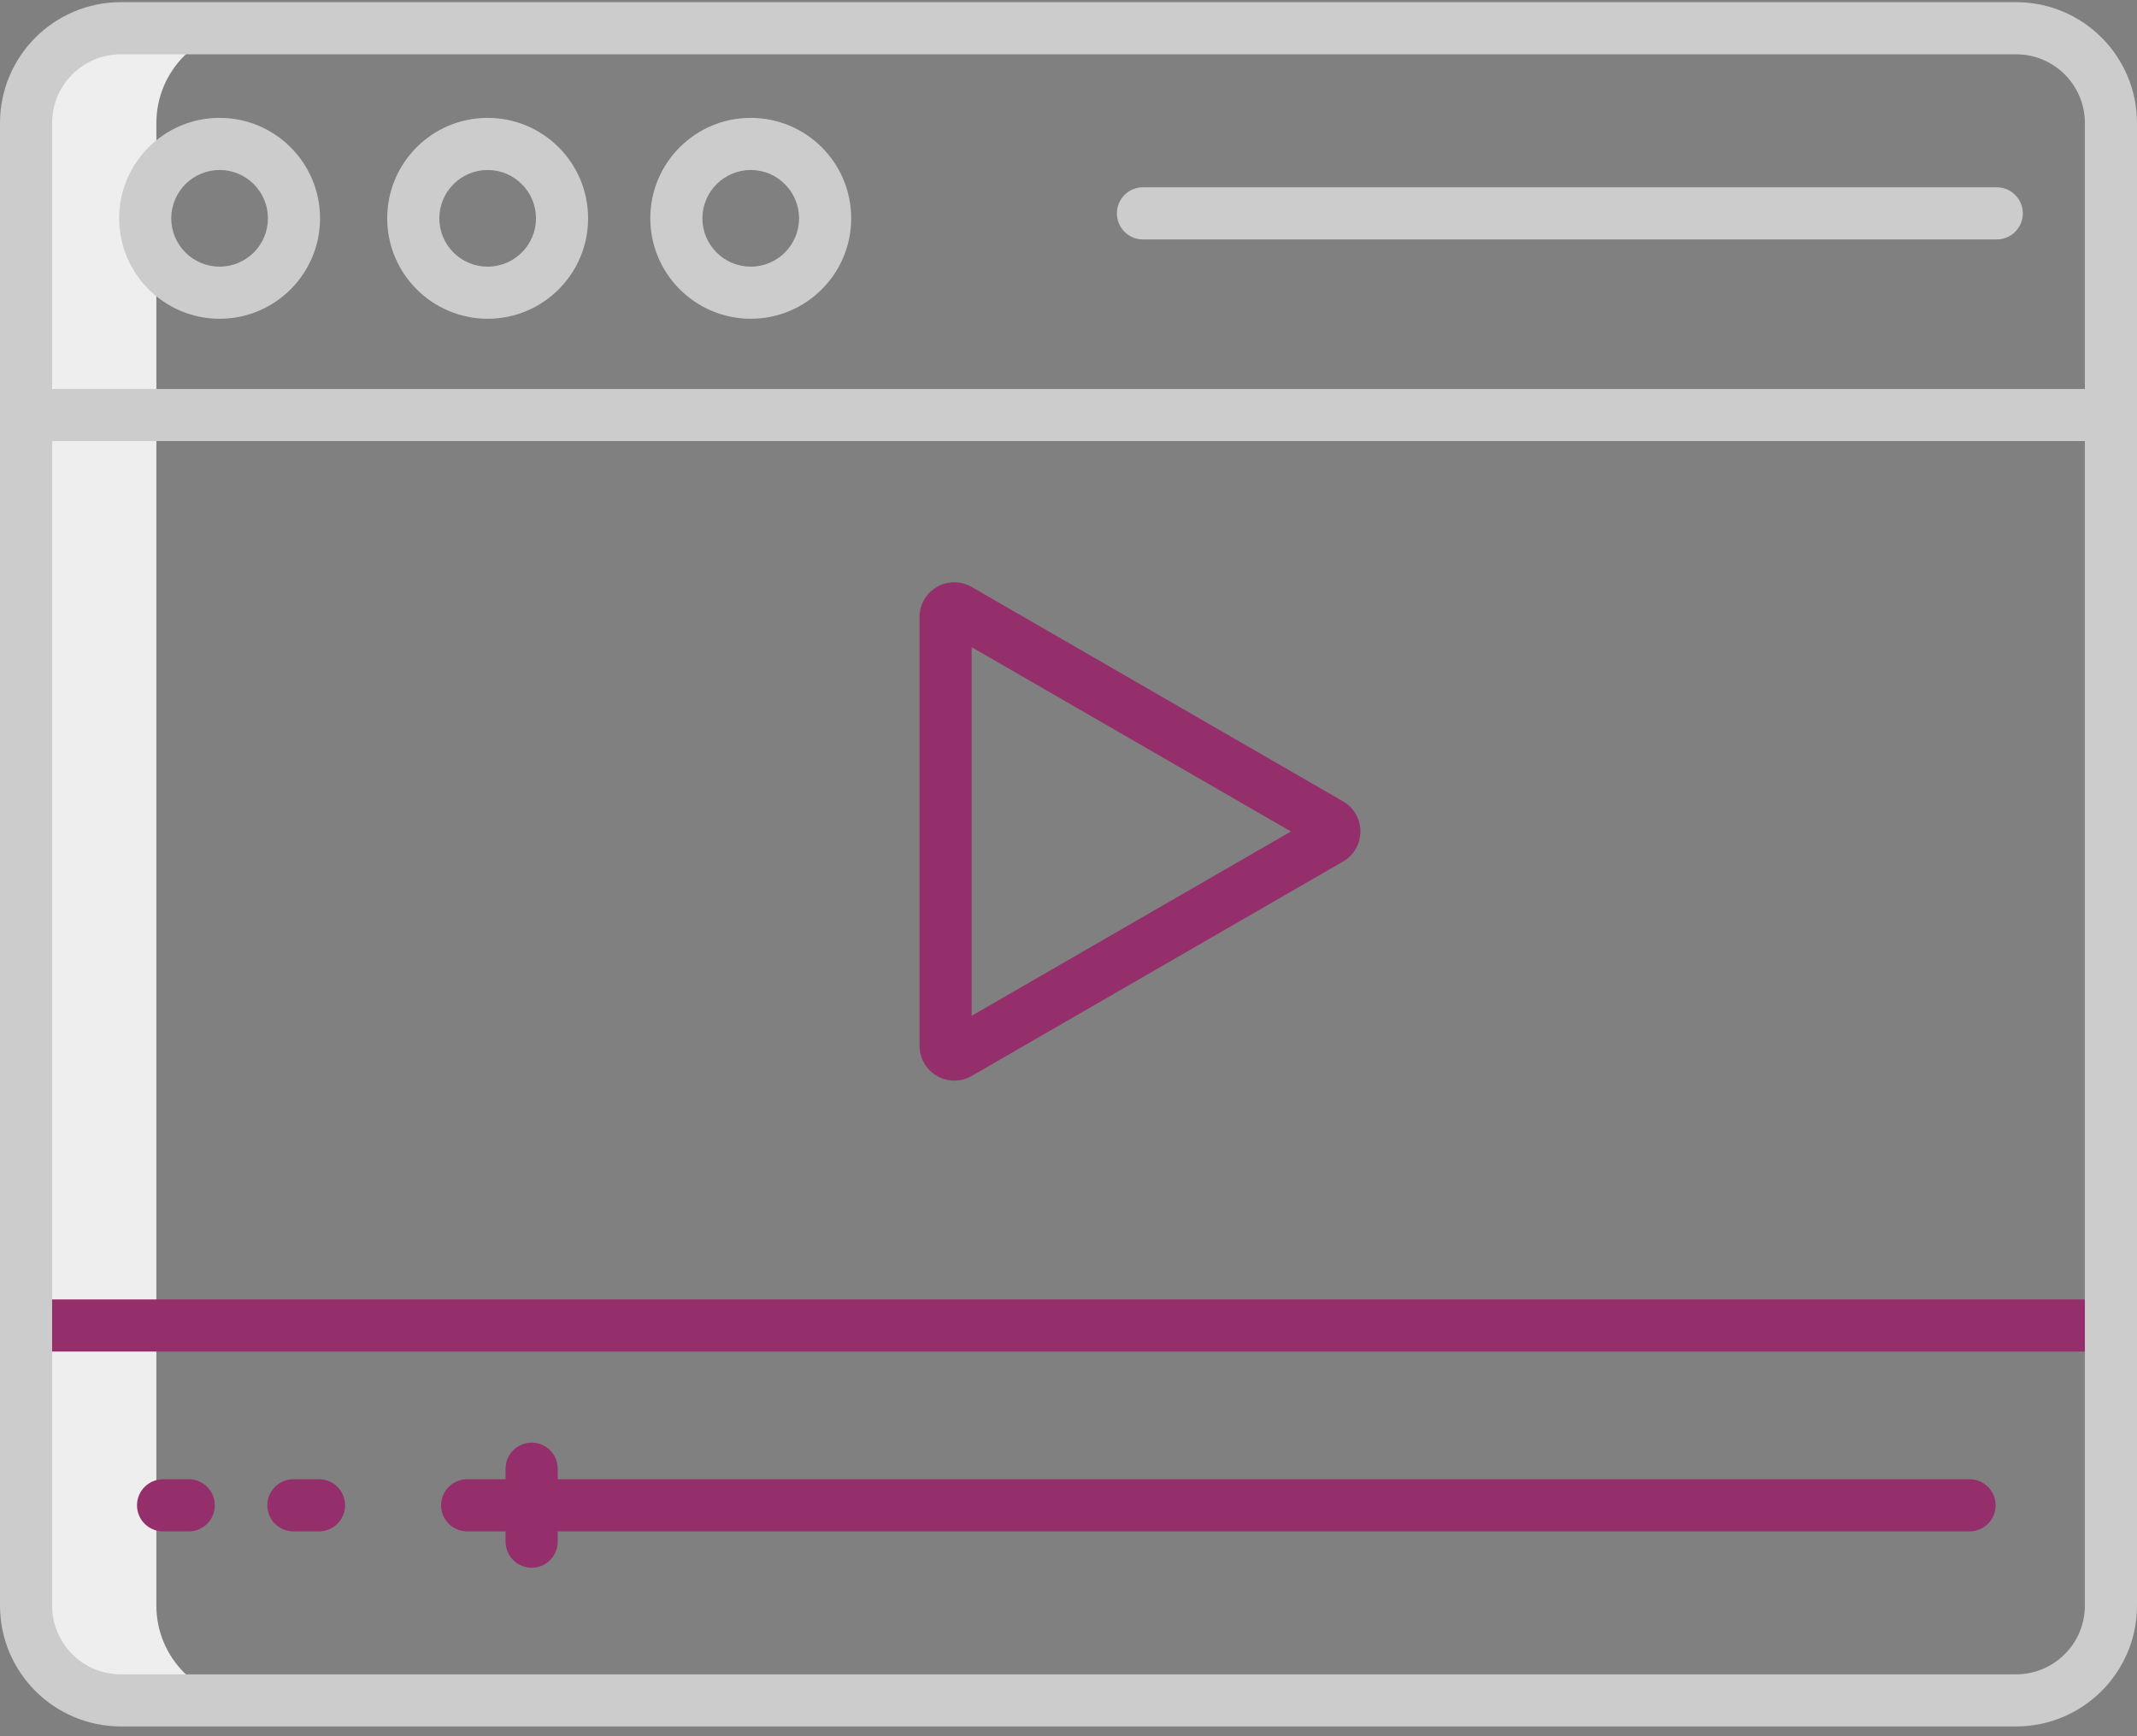
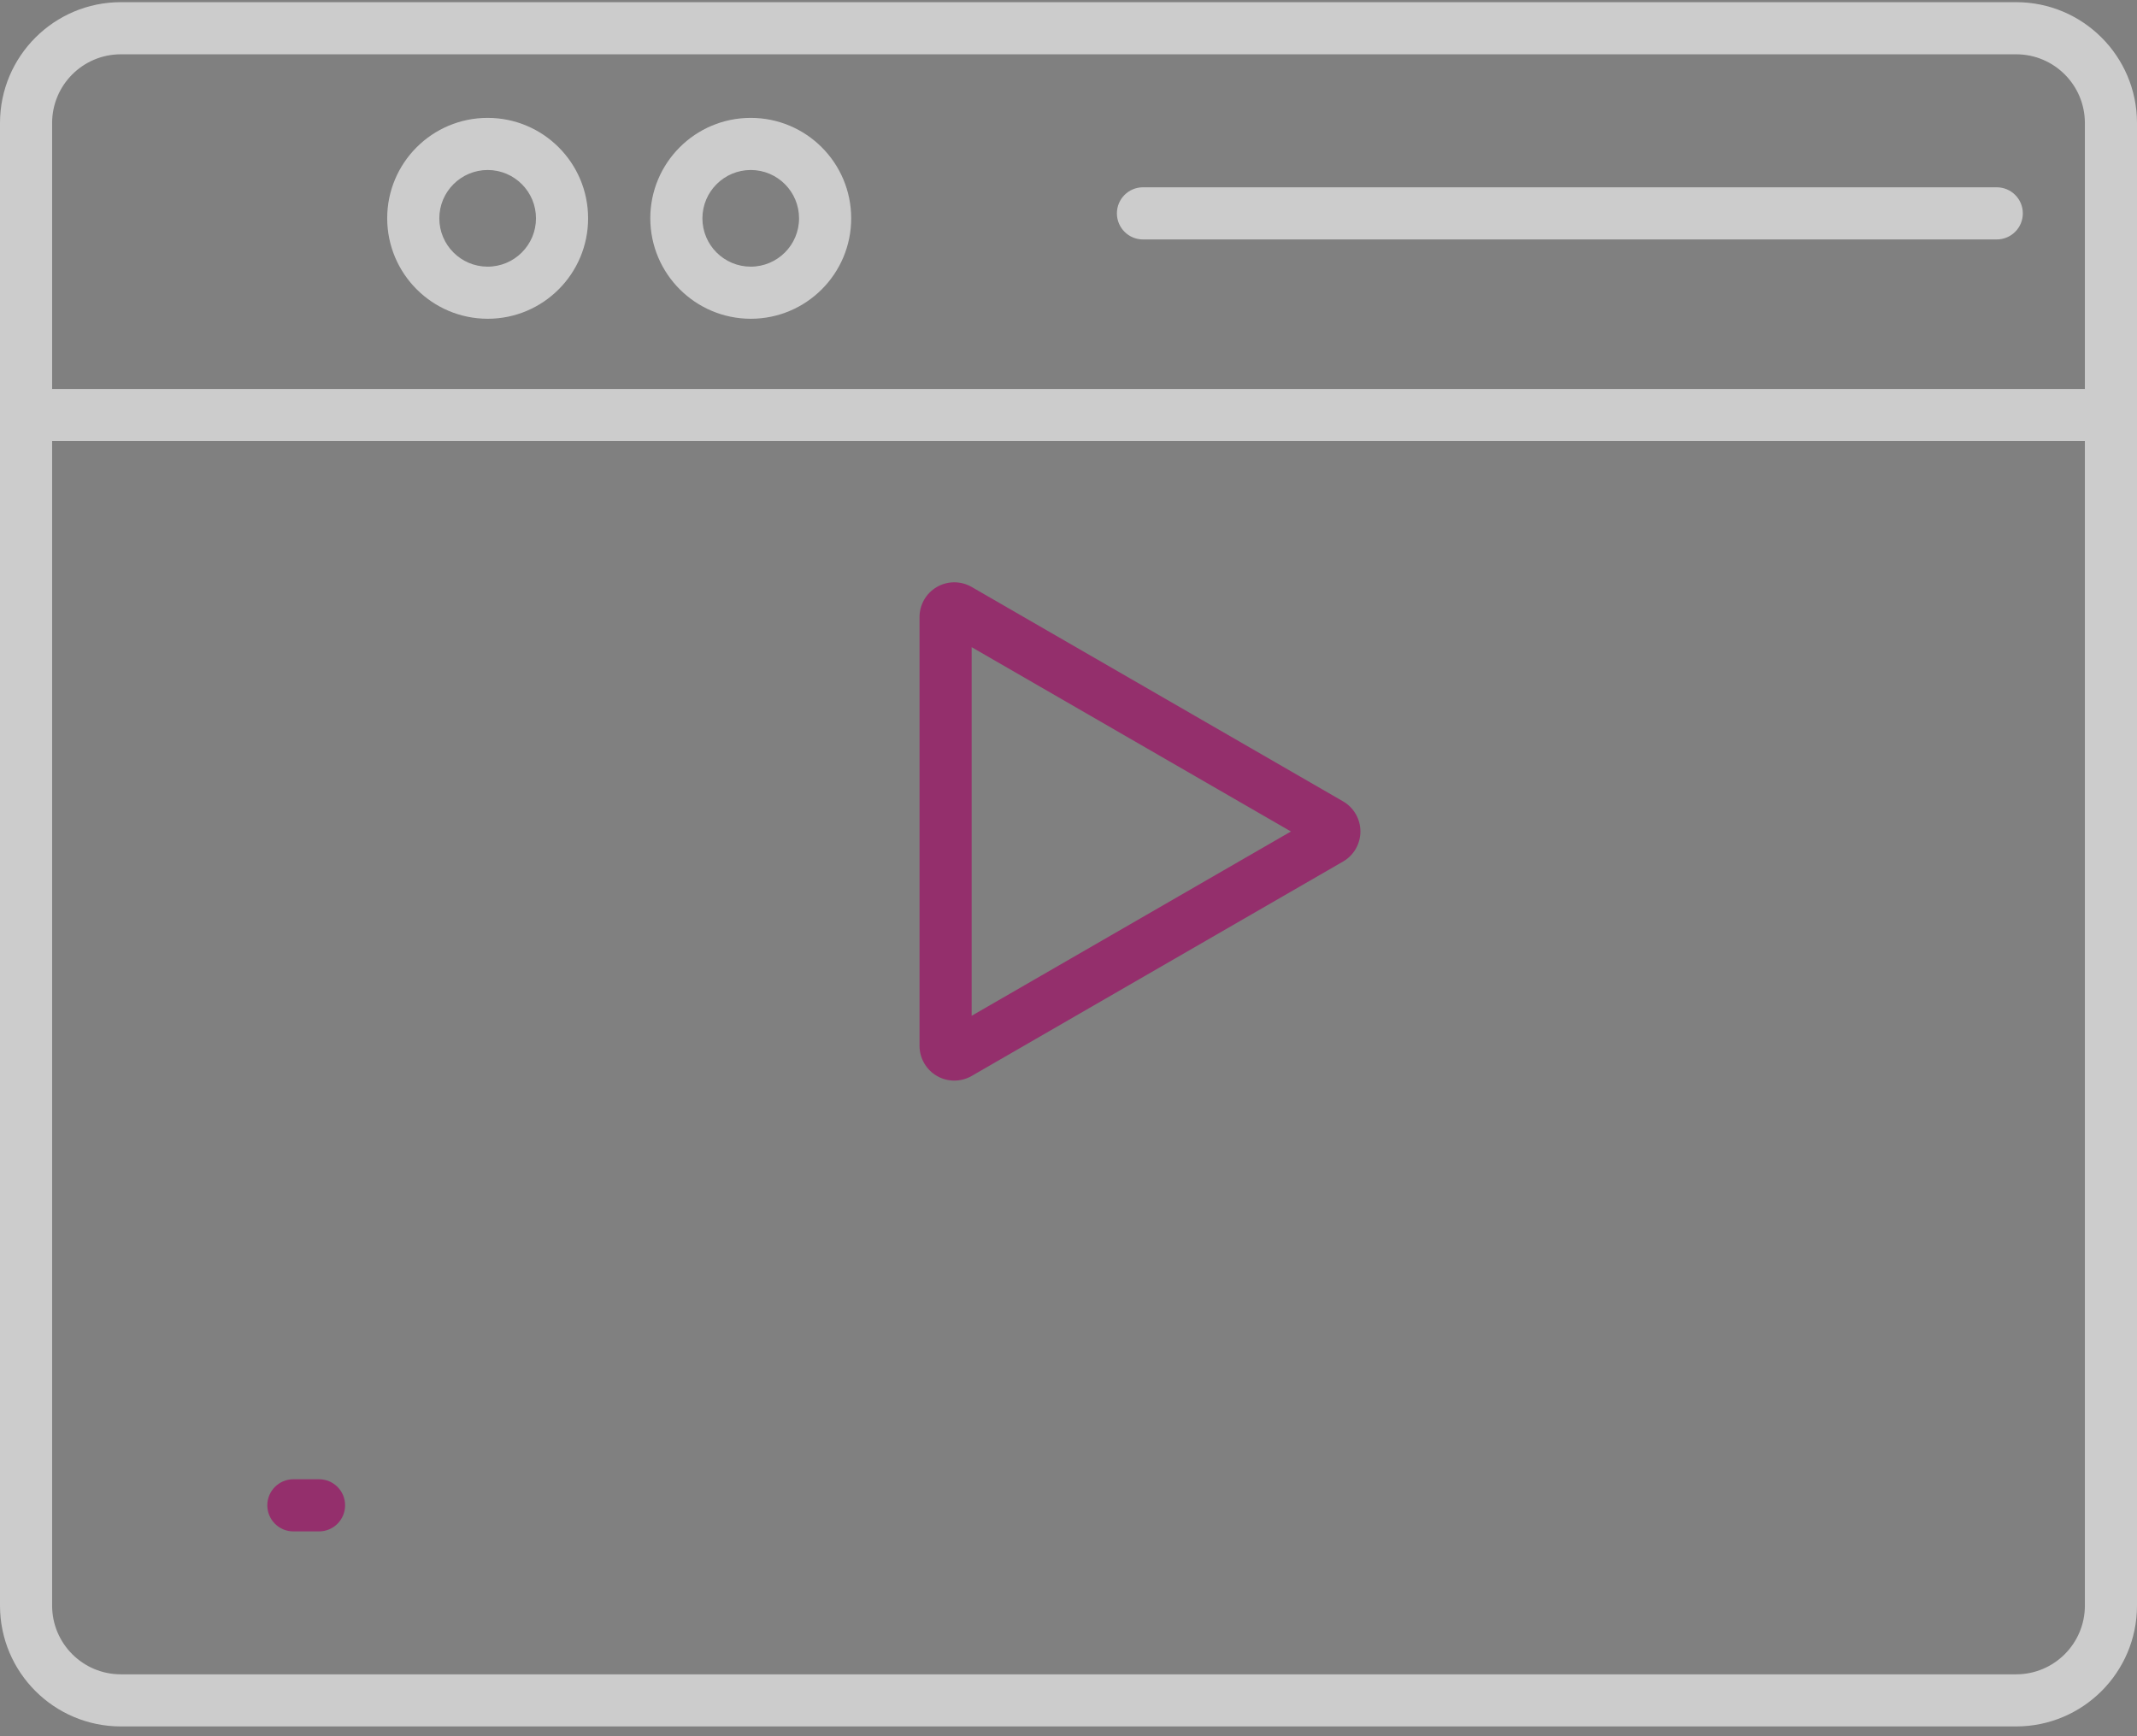
<svg xmlns="http://www.w3.org/2000/svg" width="80px" height="65px" viewBox="0 0 80 65">
  <rect x="0" y="0" width="80" height="65" fill="#808080" stroke="none" />
  <g stroke="none" stroke-width="1" fill="none" fill-rule="nonzero">
-     <path d="M5.854,60.114 L5.854,4.602 C5.854,3.661 6.228,2.759 6.894,2.094 C7.559,1.43 8.461,1.057 9.402,1.057 L4.524,1.057 C3.583,1.057 2.681,1.43 2.015,2.094 C1.35,2.759 0.976,3.661 0.976,4.602 L0.976,60.114 C0.977,62.072 2.565,63.659 4.524,63.659 L9.402,63.659 C7.443,63.659 5.855,62.072 5.854,60.114 Z" fill="#EEEEEE" />
-     <path d="M8.223,11.934 C10.299,11.933 11.982,10.248 11.981,8.172 C11.98,6.095 10.296,4.413 8.22,4.413 C6.143,4.413 4.46,6.097 4.46,8.173 C4.463,10.25 6.146,11.932 8.223,11.934 Z M8.223,6.364 C9.222,6.366 10.031,7.176 10.03,8.175 C10.029,9.174 9.219,9.983 8.22,9.983 C7.221,9.982 6.411,9.172 6.411,8.173 C6.413,7.174 7.224,6.365 8.223,6.364 L8.223,6.364 Z" fill="#CCCCCC" />
    <path d="M18.258,11.934 C20.334,11.933 22.017,10.248 22.016,8.172 C22.015,6.095 20.331,4.413 18.254,4.413 C16.178,4.413 14.495,6.097 14.495,8.173 C14.498,10.25 16.181,11.932 18.258,11.934 L18.258,11.934 Z M18.258,6.364 C19.257,6.366 20.066,7.177 20.065,8.175 C20.064,9.174 19.253,9.983 18.254,9.983 C17.255,9.982 16.446,9.172 16.446,8.173 C16.448,7.174 17.258,6.365 18.258,6.364 L18.258,6.364 Z" fill="#CCCCCC" />
    <path d="M28.107,11.934 C30.183,11.933 31.866,10.248 31.865,8.172 C31.864,6.095 30.18,4.413 28.103,4.413 C26.027,4.413 24.344,6.097 24.344,8.173 C24.347,10.25 26.03,11.932 28.107,11.934 L28.107,11.934 Z M28.107,6.364 C29.106,6.366 29.914,7.177 29.913,8.175 C29.913,9.174 29.102,9.983 28.103,9.983 C27.104,9.982 26.295,9.172 26.295,8.173 C26.297,7.174 27.107,6.365 28.107,6.364 L28.107,6.364 Z" fill="#CCCCCC" />
    <path d="M42.787,8.964 L74.75,8.964 C75.289,8.964 75.726,8.527 75.726,7.988 C75.726,7.449 75.289,7.012 74.75,7.012 L42.787,7.012 C42.249,7.012 41.812,7.449 41.812,7.988 C41.812,8.527 42.249,8.964 42.787,8.964 L42.787,8.964 Z" fill="#CCCCCC" />
    <g transform="translate(0.976, 21.789)" fill="#942F6C" class="primary-fill-color">
      <path d="M35.398,0.185 C34.996,-0.047 34.5,-0.047 34.098,0.185 C33.695,0.418 33.447,0.847 33.447,1.312 L33.447,17.366 C33.448,17.83 33.696,18.259 34.098,18.492 C34.5,18.724 34.996,18.724 35.398,18.493 L49.302,10.465 C49.704,10.233 49.952,9.804 49.952,9.339 C49.952,8.874 49.704,8.445 49.302,8.212 L35.398,0.185 Z M35.398,16.24 L35.398,2.439 L47.351,9.34 L35.398,16.24 Z" />
-       <polygon points="0 26.859 78.049 26.859 78.049 28.81 0 28.81" />
-       <path d="M6.09,33.591 L5.129,33.591 C4.59,33.591 4.153,34.028 4.153,34.567 C4.153,35.106 4.59,35.543 5.129,35.543 L6.09,35.543 C6.629,35.543 7.065,35.106 7.065,34.567 C7.065,34.028 6.629,33.591 6.09,33.591 L6.09,33.591 Z" />
      <path d="M10.968,33.591 L10.007,33.591 C9.468,33.591 9.031,34.028 9.031,34.567 C9.031,35.106 9.468,35.543 10.007,35.543 L10.968,35.543 C11.507,35.543 11.943,35.106 11.943,34.567 C11.943,34.028 11.507,33.591 10.968,33.591 Z" />
-       <path d="M72.756,33.591 L19.902,33.591 L19.902,33.195 C19.902,32.656 19.466,32.22 18.927,32.22 C18.388,32.22 17.951,32.656 17.951,33.195 L17.951,33.591 L16.511,33.591 C15.973,33.591 15.536,34.028 15.536,34.567 C15.536,35.106 15.973,35.543 16.511,35.543 L17.951,35.543 L17.951,35.928 C17.951,36.467 18.388,36.904 18.927,36.904 C19.466,36.904 19.902,36.467 19.902,35.928 L19.902,35.543 L72.756,35.543 C73.295,35.543 73.732,35.106 73.732,34.567 C73.732,34.028 73.295,33.591 72.756,33.591 L72.756,33.591 Z" />
    </g>
    <path d="M75.477,0.081 L4.523,0.081 C2.027,0.083 0.003,2.105 9.24283234e-15,4.602 L9.24283234e-15,60.114 C0.003,62.61 2.027,64.632 4.523,64.634 L75.477,64.634 C77.973,64.632 79.997,62.61 80,60.114 L80,4.602 C79.997,2.105 77.973,0.083 75.477,0.081 Z M4.523,2.033 L75.477,2.033 C76.896,2.033 78.046,3.183 78.049,4.602 L78.049,14.563 L1.951,14.563 L1.951,4.602 C1.954,3.183 3.104,2.033 4.523,2.033 Z M75.477,62.683 L4.523,62.683 C3.104,62.682 1.954,61.533 1.951,60.114 L1.951,16.513 L78.049,16.513 L78.049,60.114 C78.046,61.533 76.896,62.682 75.477,62.683 L75.477,62.683 Z" fill="#CCCCCC" />
  </g>
</svg>